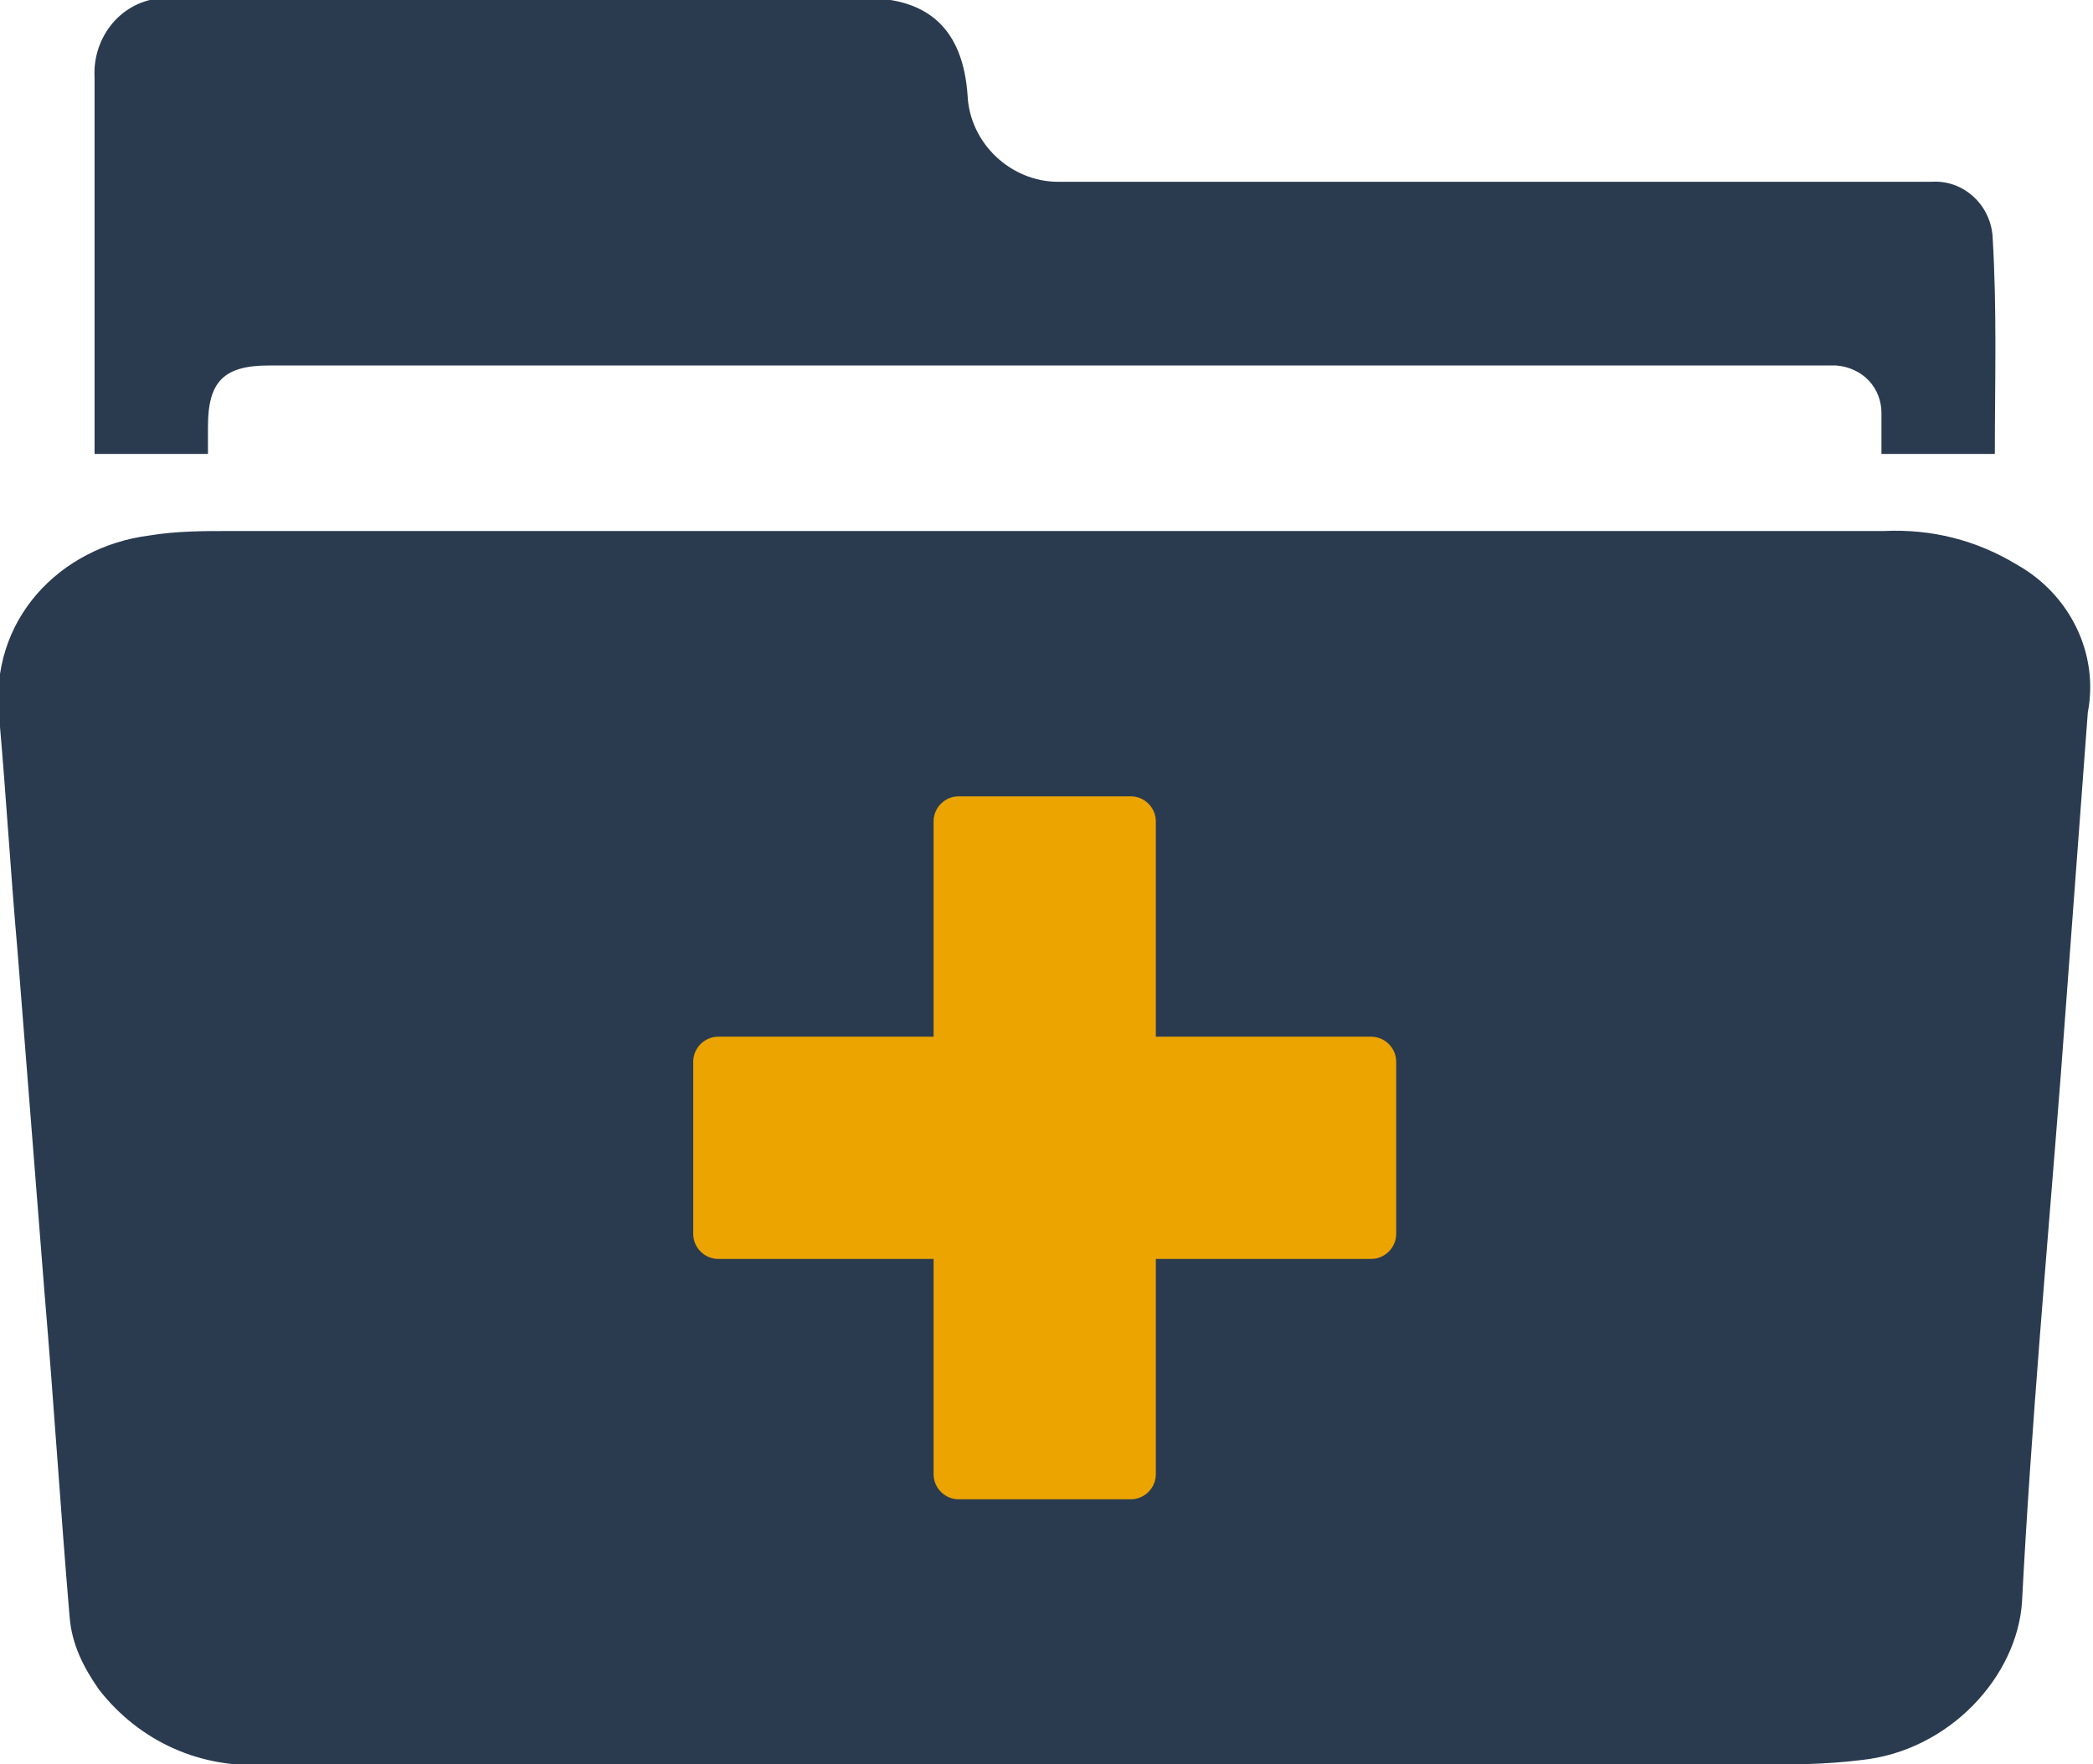
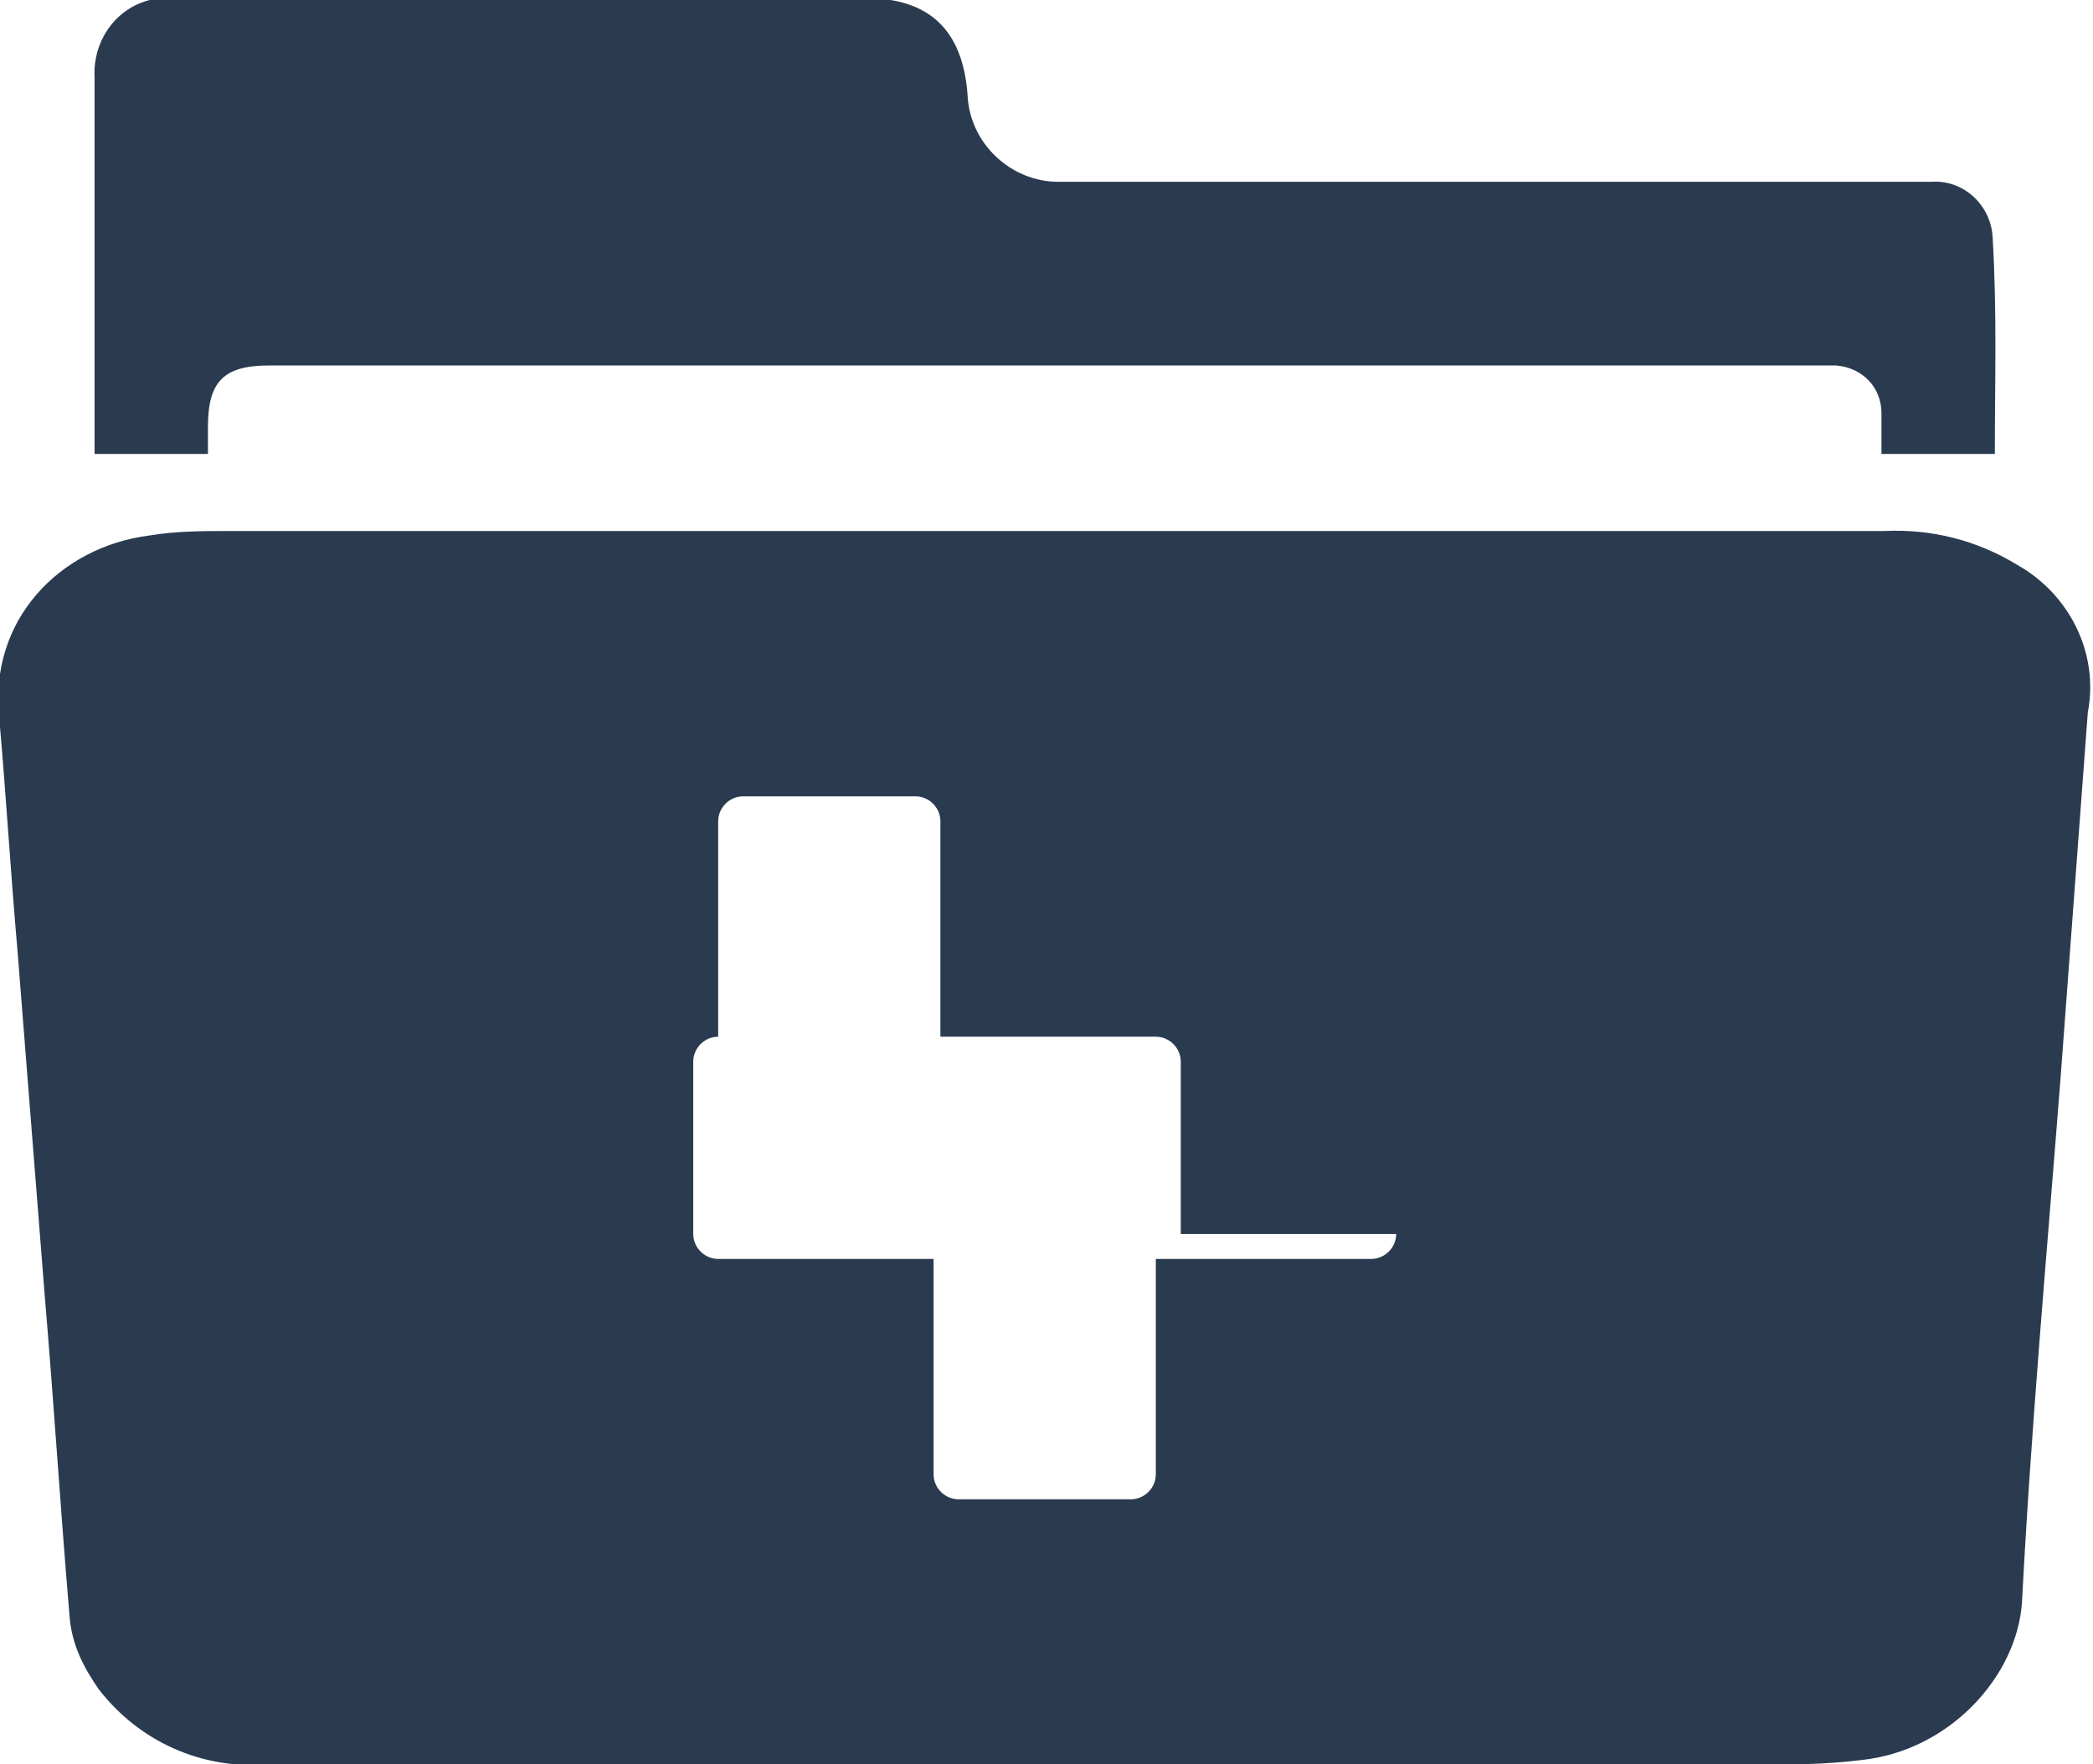
<svg xmlns="http://www.w3.org/2000/svg" version="1.1" id="Layer_1" x="0px" y="0px" viewBox="0 0 92.3 77.8" style="enable-background:new 0 0 92.3 77.8;" xml:space="preserve">
  <style type="text/css">
	.st0{fill:#ECA400;}
	.st1{fill:#2A3B50;}
</style>
-   <rect x="22.8" y="33.3" class="st0" width="46.1" height="36.7" />
  <g id="Group_29" transform="translate(-1232.329 -294.883)">
    <path id="Path_42" class="st1" d="M1320.3,314.9h-5c0-0.6,0-1.2,0-1.8c0-1.1-0.8-2-2-2.1c-0.1,0-0.1,0-0.2,0c-5.4,0-10.9,0-16.3,0   c-7.7,0-15.3,0-23,0c-4.5,0-9.1,0-13.6,0c-5.3,0-10.7,0-16,0c-2,0-2.7,0.7-2.7,2.7v1.2h-5v-4.8c0-3.9,0-7.9,0-11.8   c-0.1-1.8,1.2-3.4,3-3.5c0.1,0,0.3,0,0.4,0c6.8,0,13.6,0,20.4,0c3.4,0,6.8,0,10.2,0c2.8,0,4.3,1.4,4.5,4.3c0.1,2.1,1.9,3.8,4,3.8   c4.3,0,8.7,0,13,0c8.5,0,17,0,25.5,0c1.4-0.1,2.6,1,2.7,2.4c0,0,0,0,0,0C1320.4,308.6,1320.3,311.7,1320.3,314.9z" />
-     <path id="Path_43" class="st1" d="M1321.3,319.8c-1.8-1.1-3.8-1.6-5.9-1.5c-4.6,0-9.3,0-13.9,0h-23v0h-1.2c-11.6,0-23.2,0-34.8,0   c-1.2,0-2.4,0-3.6,0.2c-3.9,0.5-7.1,3.7-6.6,8.1c0.3,3.4,0.5,6.8,0.8,10.2c0.4,5.1,0.8,10.1,1.2,15.2c0.4,4.7,0.7,9.5,1.1,14.2   c0.1,1.2,0.6,2.2,1.3,3.2c1.8,2.3,4.5,3.5,7.4,3.3c10.9,0,21.8,0,32.7,0c11,0,21.9,0,32.9,0c1.6,0,3.1,0,4.7-0.2   c3.9-0.4,6.9-3.7,7.1-7c0.4-7.7,1.1-15.4,1.7-23.1c0.4-5.4,0.8-10.7,1.2-16.1C1324.9,323.7,1323.6,321.1,1321.3,319.8z    M1293.9,349.3c0,0.6-0.5,1.1-1.1,1.1h-9.5v9.5c0,0.6-0.5,1.1-1.1,1.1l0,0h-7.6c-0.6,0-1.1-0.5-1.1-1.1c0,0,0,0,0,0v-9.5h-9.5   c-0.6,0-1.1-0.5-1.1-1.1l0,0v-7.6c0-0.6,0.5-1.1,1.1-1.1h9.5v-9.5c0-0.6,0.5-1.1,1.1-1.1l0,0h7.6c0.6,0,1.1,0.5,1.1,1.1   c0,0,0,0,0,0v9.5h9.5c0.6,0,1.1,0.5,1.1,1.1c0,0,0,0,0,0V349.3z" />
+     <path id="Path_43" class="st1" d="M1321.3,319.8c-1.8-1.1-3.8-1.6-5.9-1.5c-4.6,0-9.3,0-13.9,0h-23v0h-1.2c-11.6,0-23.2,0-34.8,0   c-1.2,0-2.4,0-3.6,0.2c-3.9,0.5-7.1,3.7-6.6,8.1c0.3,3.4,0.5,6.8,0.8,10.2c0.4,5.1,0.8,10.1,1.2,15.2c0.4,4.7,0.7,9.5,1.1,14.2   c0.1,1.2,0.6,2.2,1.3,3.2c1.8,2.3,4.5,3.5,7.4,3.3c10.9,0,21.8,0,32.7,0c11,0,21.9,0,32.9,0c1.6,0,3.1,0,4.7-0.2   c3.9-0.4,6.9-3.7,7.1-7c0.4-7.7,1.1-15.4,1.7-23.1c0.4-5.4,0.8-10.7,1.2-16.1C1324.9,323.7,1323.6,321.1,1321.3,319.8z    M1293.9,349.3c0,0.6-0.5,1.1-1.1,1.1h-9.5v9.5c0,0.6-0.5,1.1-1.1,1.1l0,0h-7.6c-0.6,0-1.1-0.5-1.1-1.1c0,0,0,0,0,0v-9.5h-9.5   c-0.6,0-1.1-0.5-1.1-1.1l0,0v-7.6c0-0.6,0.5-1.1,1.1-1.1v-9.5c0-0.6,0.5-1.1,1.1-1.1l0,0h7.6c0.6,0,1.1,0.5,1.1,1.1   c0,0,0,0,0,0v9.5h9.5c0.6,0,1.1,0.5,1.1,1.1c0,0,0,0,0,0V349.3z" />
  </g>
</svg>